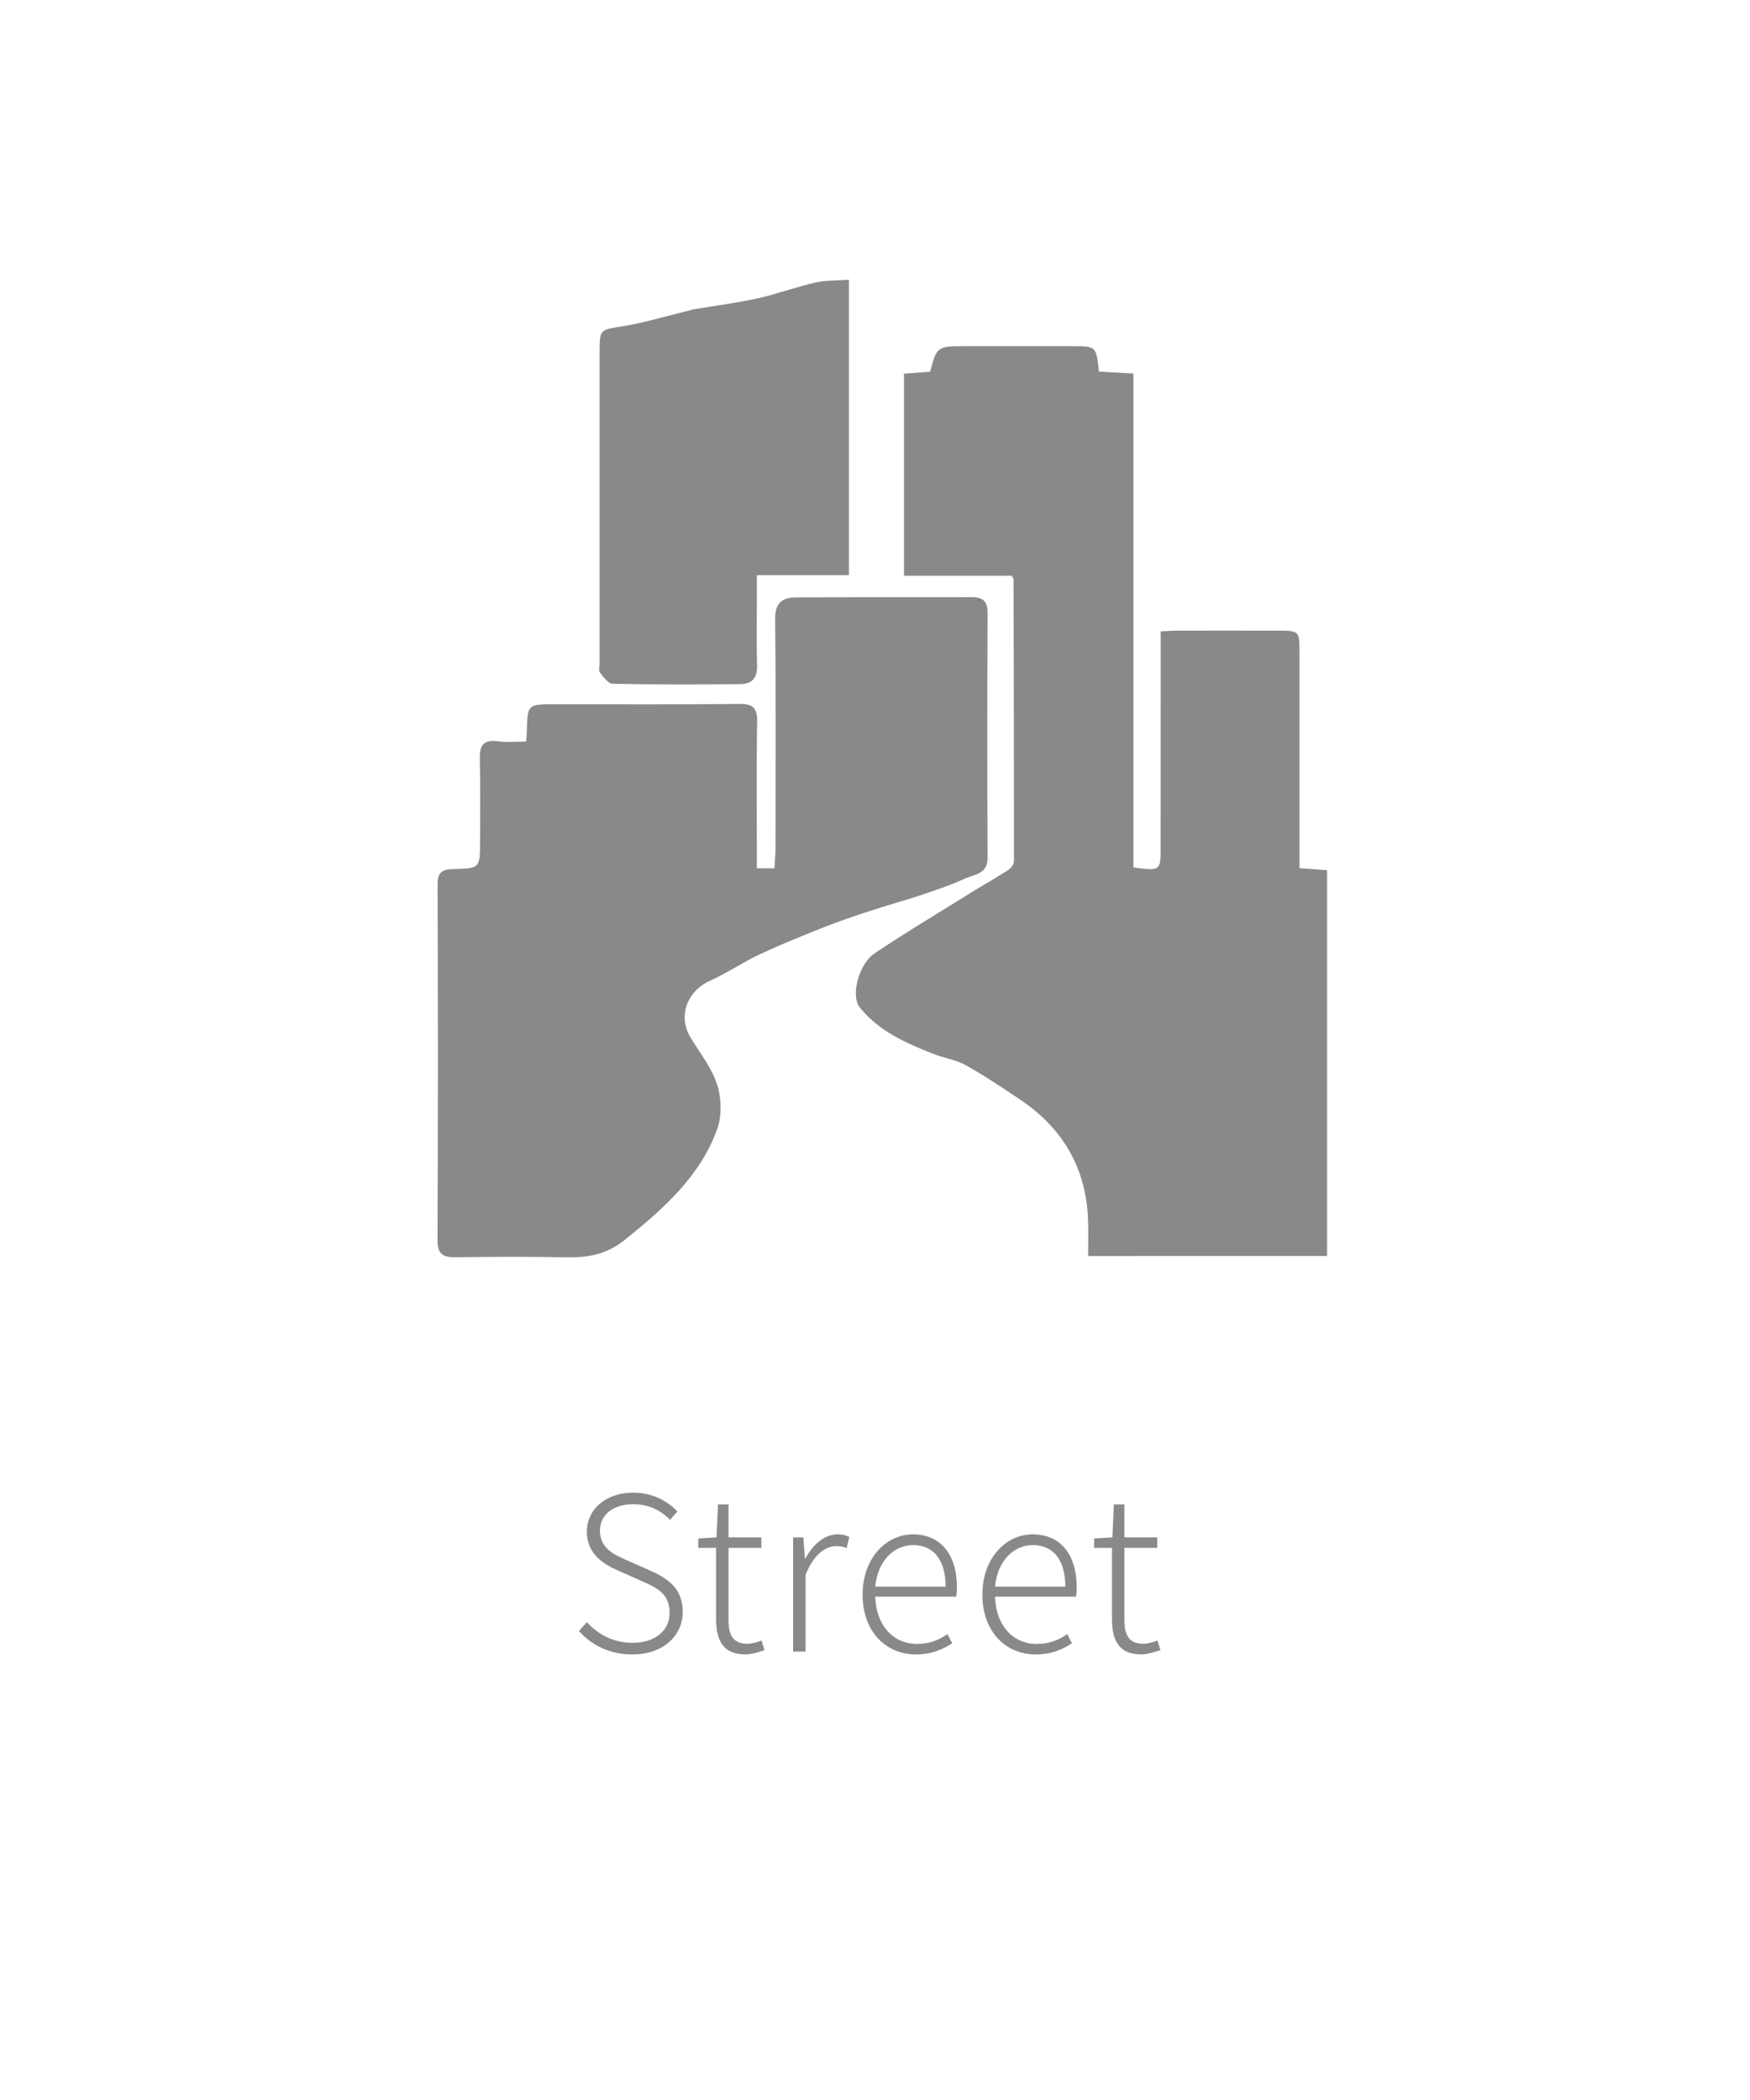
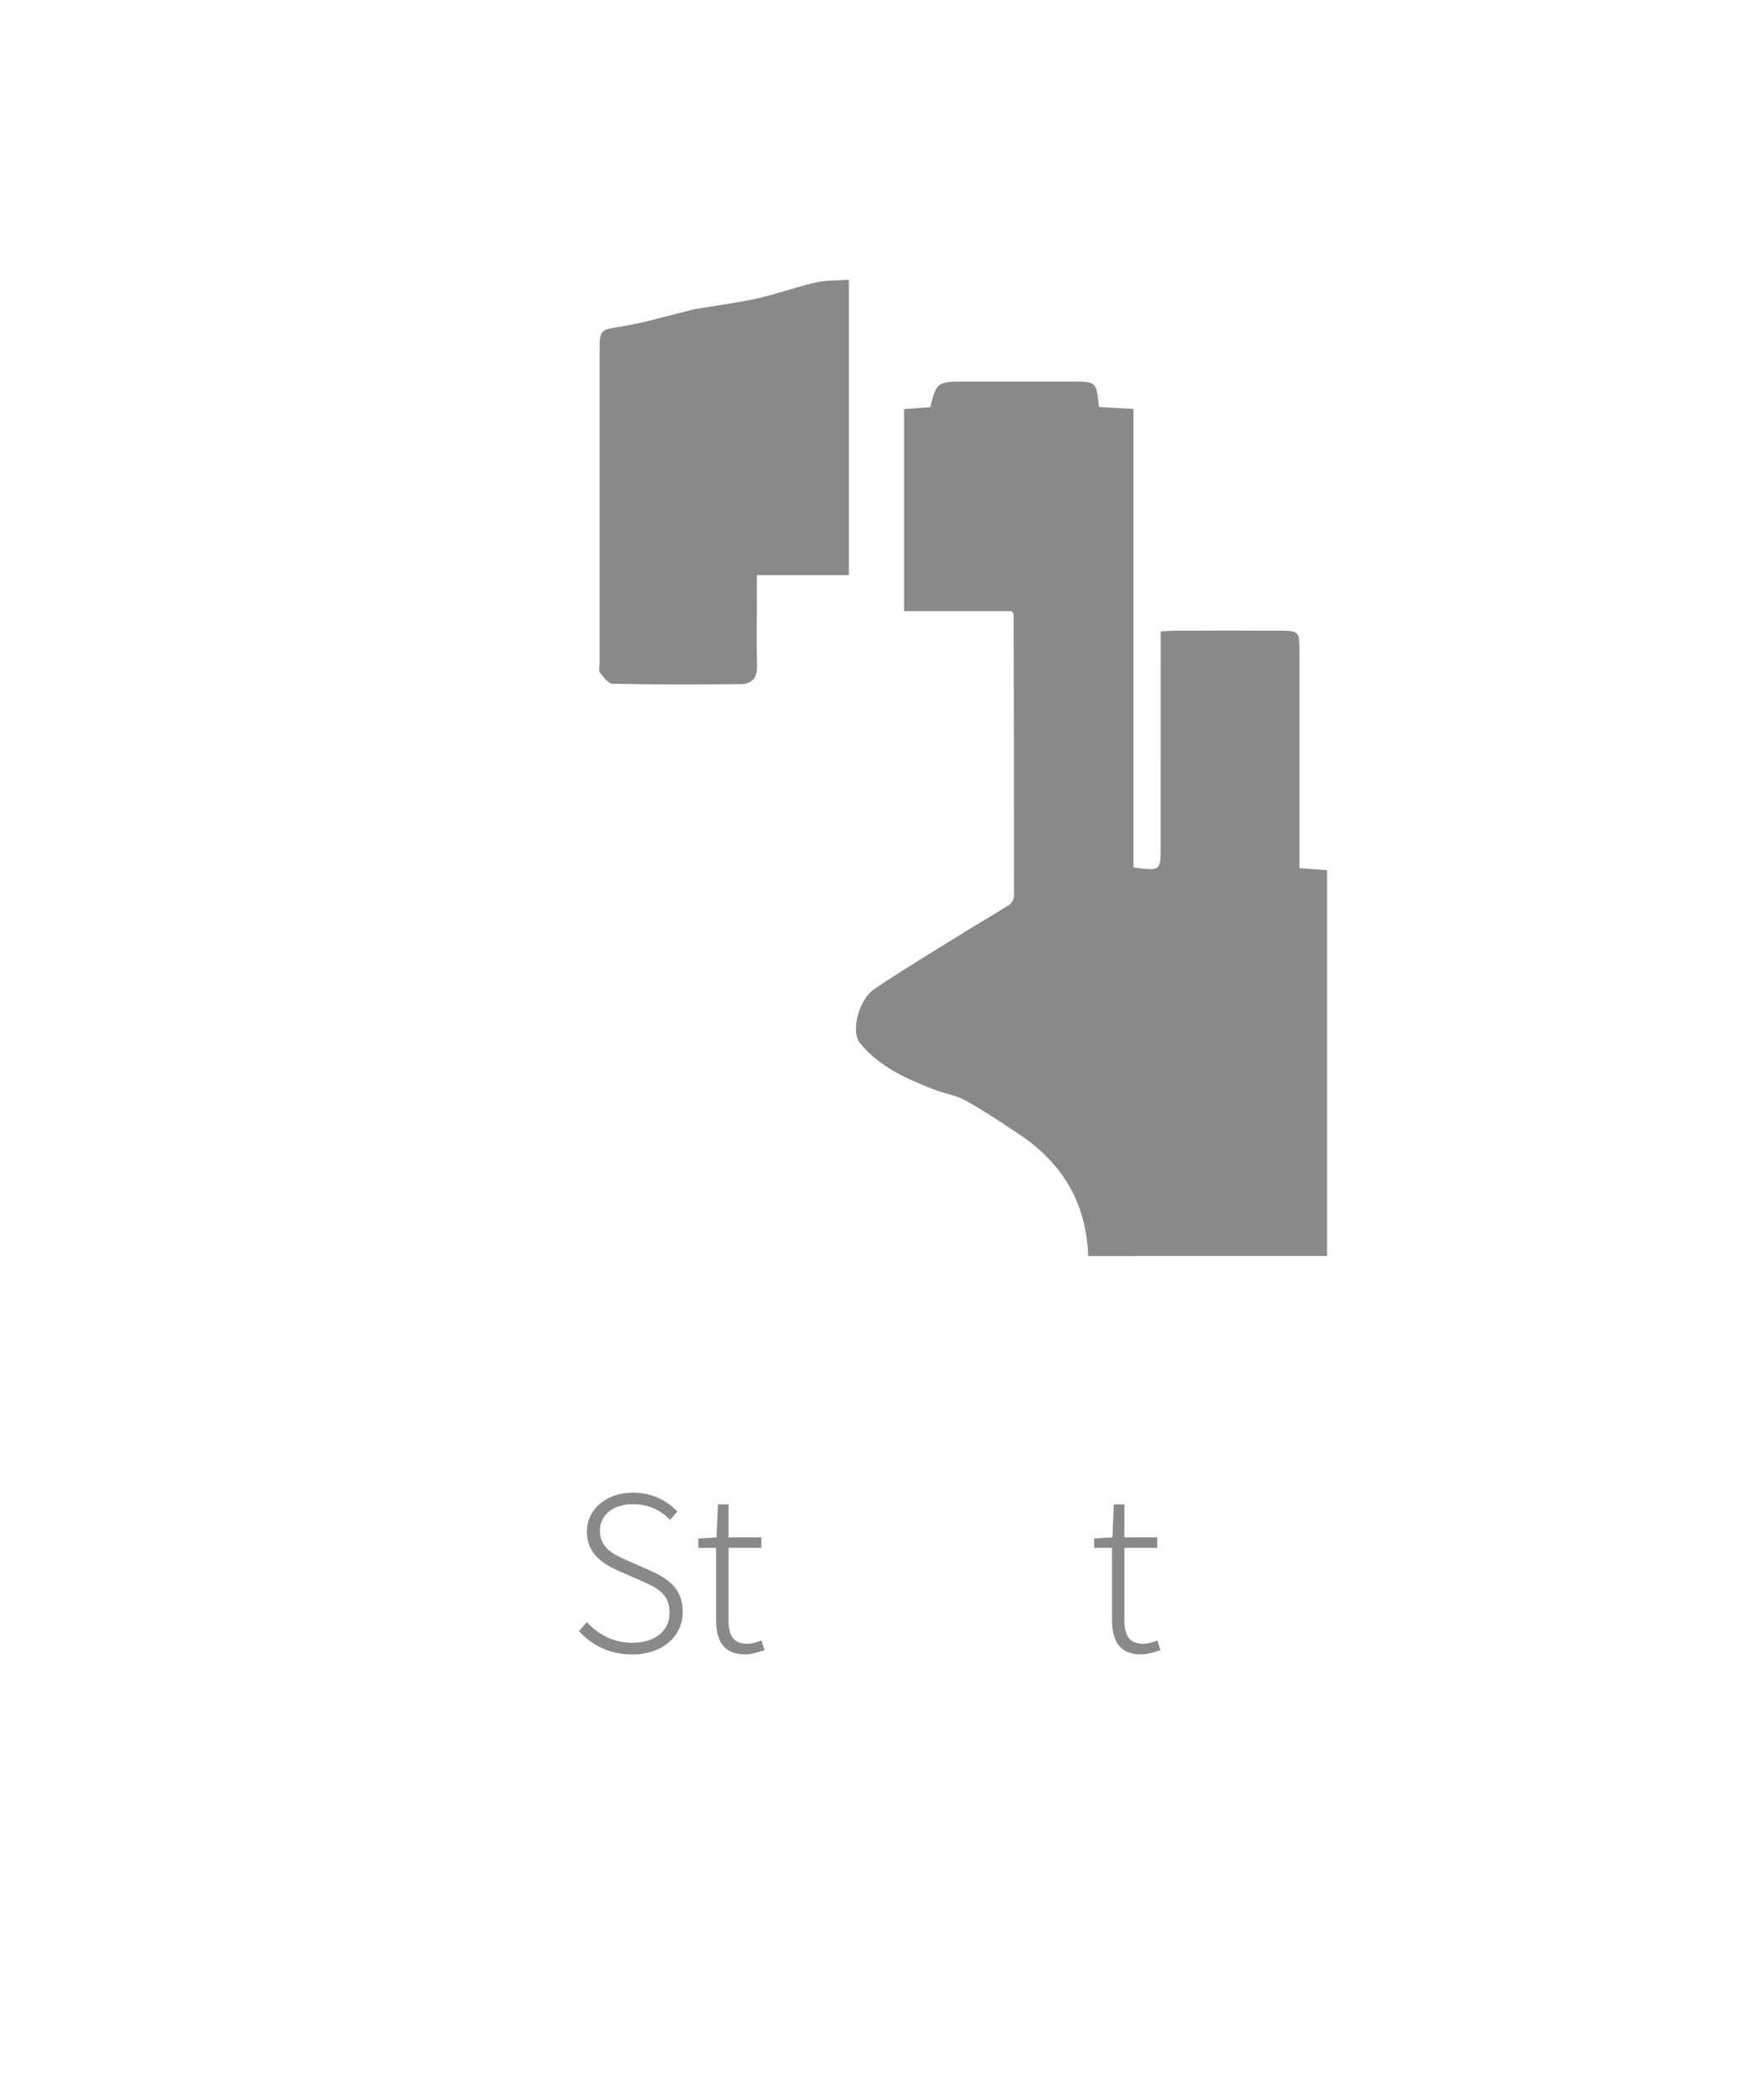
<svg xmlns="http://www.w3.org/2000/svg" version="1.1" id="圖層_1" x="0px" y="0px" width="50px" height="60px" viewBox="0 0 50 60" enable-background="new 0 0 50 60" xml:space="preserve">
  <g>
    <g>
      <path fill="#898989" d="M16.542,46.602l0.226-0.257c0.324,0.366,0.784,0.593,1.292,0.593c0.661,0,1.071-0.349,1.071-0.856    c0-0.54-0.349-0.711-0.788-0.906l-0.67-0.295c-0.396-0.177-0.905-0.459-0.905-1.114c0-0.661,0.563-1.12,1.323-1.12    c0.538,0,0.979,0.233,1.262,0.538l-0.209,0.239c-0.263-0.27-0.612-0.447-1.053-0.447c-0.57,0-0.95,0.3-0.95,0.76    c0,0.509,0.436,0.697,0.761,0.839l0.667,0.295c0.509,0.226,0.937,0.506,0.937,1.187c0,0.687-0.57,1.213-1.445,1.213    C17.411,47.269,16.896,46.999,16.542,46.602z" />
      <path fill="#898989" d="M20.46,46.258v-2.032h-0.509v-0.27l0.521-0.03l0.042-0.943h0.301v0.943h0.938v0.3h-0.938v2.058    c0,0.41,0.109,0.681,0.545,0.681c0.122,0,0.281-0.044,0.397-0.094l0.086,0.275c-0.189,0.067-0.398,0.123-0.545,0.123    C20.655,47.269,20.46,46.865,20.46,46.258z" />
-       <path fill="#898989" d="M22.659,43.926h0.294l0.044,0.605h0.013c0.221-0.409,0.545-0.692,0.924-0.692    c0.13,0,0.227,0.02,0.33,0.073l-0.072,0.318c-0.109-0.041-0.172-0.055-0.301-0.055c-0.287,0-0.637,0.215-0.875,0.821v2.192h-0.356    V43.926z" />
-       <path fill="#898989" d="M24.646,45.561c0-1.06,0.691-1.722,1.433-1.722c0.79,0,1.262,0.563,1.262,1.52    c0,0.092-0.006,0.177-0.019,0.258h-2.314c0.019,0.795,0.49,1.353,1.194,1.353c0.349,0,0.625-0.109,0.868-0.282l0.136,0.264    c-0.264,0.166-0.569,0.318-1.041,0.318C25.326,47.269,24.646,46.632,24.646,45.561z M27.017,45.333    c0-0.788-0.361-1.188-0.932-1.188c-0.532,0-1.01,0.441-1.077,1.188H27.017z" />
-       <path fill="#898989" d="M28.068,45.561c0-1.06,0.691-1.722,1.433-1.722c0.79,0,1.262,0.563,1.262,1.52    c0,0.092-0.007,0.177-0.019,0.258H28.43c0.018,0.795,0.49,1.353,1.193,1.353c0.35,0,0.625-0.109,0.87-0.282l0.134,0.264    c-0.263,0.166-0.568,0.318-1.04,0.318C28.748,47.269,28.068,46.632,28.068,45.561z M30.438,45.333c0-0.788-0.36-1.188-0.931-1.188    c-0.533,0-1.01,0.441-1.077,1.188H30.438z" />
      <path fill="#898989" d="M31.771,46.258v-2.032h-0.509v-0.27l0.521-0.03l0.042-0.943h0.301v0.943h0.938v0.3h-0.938v2.058    c0,0.41,0.11,0.681,0.546,0.681c0.121,0,0.281-0.044,0.397-0.094l0.086,0.275c-0.19,0.067-0.398,0.123-0.545,0.123    C31.967,47.269,31.771,46.865,31.771,46.258z" />
    </g>
    <g>
-       <path fill="#898989" d="M32.385,24.784c0.766,0.104,0.777,0.098,0.777-0.575c0.002-1.854,0.001-3.708,0.001-5.561v-0.609    c0.185-0.009,0.324-0.02,0.464-0.02c0.949-0.002,1.899-0.002,2.848,0c0.652,0,0.653,0,0.653,0.632c0.001,1.854,0,3.708,0,5.563    v0.59c0.285,0.022,0.523,0.039,0.788,0.059v11.023H31.09c0-0.351,0.009-0.682-0.002-1.012c-0.048-1.507-0.731-2.656-1.978-3.482    c-0.499-0.331-0.997-0.67-1.521-0.959c-0.28-0.156-0.617-0.201-0.92-0.321c-0.785-0.309-1.559-0.648-2.106-1.33    c-0.26-0.325-0.033-1.234,0.421-1.54c0.841-0.566,1.711-1.088,2.572-1.622c0.415-0.261,0.843-0.501,1.257-0.767    c0.076-0.047,0.157-0.165,0.157-0.25c0.002-2.687-0.004-5.374-0.011-8.059c0-0.013-0.014-0.024-0.054-0.094h-3.077v-5.774    c0.247-0.017,0.501-0.037,0.749-0.054c0.176-0.706,0.21-0.731,0.947-0.731h3.11c0.686,0,0.686,0,0.765,0.725    c0.307,0.018,0.62,0.035,0.984,0.057V24.784z" />
-       <path fill="#898989" d="M15.031,21.188c0.013-0.15,0.022-0.22,0.022-0.294c0.019-0.773,0.019-0.773,0.814-0.773    c1.753,0,3.504,0.011,5.255-0.009c0.41-0.006,0.518,0.13,0.51,0.523c-0.021,1.21-0.008,2.423-0.008,3.633v0.541h0.503    c0.011-0.209,0.031-0.409,0.031-0.608c0.002-2.177,0.013-4.352-0.011-6.525c-0.005-0.464,0.225-0.605,0.594-0.607    c1.68-0.011,3.357-0.004,5.036-0.007c0.313-0.002,0.44,0.128,0.439,0.448c-0.009,2.334-0.01,4.67,0,7.007    c0.002,0.468-0.396,0.468-0.661,0.592c-0.415,0.192-0.854,0.333-1.288,0.481c-0.345,0.117-0.7,0.211-1.05,0.322    c-0.362,0.116-0.726,0.231-1.084,0.36c-0.384,0.137-0.764,0.283-1.138,0.439c-0.464,0.192-0.93,0.381-1.378,0.599    c-0.448,0.22-0.868,0.503-1.323,0.708c-0.664,0.293-0.932,1.016-0.567,1.621c0.27,0.446,0.609,0.869,0.763,1.351    c0.126,0.391,0.137,0.899-0.002,1.28c-0.492,1.348-1.526,2.26-2.623,3.144c-0.548,0.442-1.073,0.519-1.702,0.508    c-1.05-0.02-2.103-0.016-3.151,0c-0.368,0.004-0.515-0.101-0.513-0.498c0.017-3.389,0.014-6.774,0.003-10.162    c0-0.342,0.139-0.424,0.438-0.431c0.776-0.018,0.776-0.023,0.776-0.807c0-0.773,0.013-1.548-0.007-2.321    c-0.01-0.376,0.076-0.582,0.51-0.523C14.474,21.215,14.736,21.188,15.031,21.188" />
+       <path fill="#898989" d="M32.385,24.784c0.766,0.104,0.777,0.098,0.777-0.575c0.002-1.854,0.001-3.708,0.001-5.561v-0.609    c0.185-0.009,0.324-0.02,0.464-0.02c0.949-0.002,1.899-0.002,2.848,0c0.652,0,0.653,0,0.653,0.632c0.001,1.854,0,3.708,0,5.563    v0.59c0.285,0.022,0.523,0.039,0.788,0.059v11.023H31.09c-0.048-1.507-0.731-2.656-1.978-3.482    c-0.499-0.331-0.997-0.67-1.521-0.959c-0.28-0.156-0.617-0.201-0.92-0.321c-0.785-0.309-1.559-0.648-2.106-1.33    c-0.26-0.325-0.033-1.234,0.421-1.54c0.841-0.566,1.711-1.088,2.572-1.622c0.415-0.261,0.843-0.501,1.257-0.767    c0.076-0.047,0.157-0.165,0.157-0.25c0.002-2.687-0.004-5.374-0.011-8.059c0-0.013-0.014-0.024-0.054-0.094h-3.077v-5.774    c0.247-0.017,0.501-0.037,0.749-0.054c0.176-0.706,0.21-0.731,0.947-0.731h3.11c0.686,0,0.686,0,0.765,0.725    c0.307,0.018,0.62,0.035,0.984,0.057V24.784z" />
      <path fill="#898989" d="M24.254,7.993v8.441h-2.629v0.627c0,0.658-0.013,1.313,0.005,1.97c0.009,0.362-0.166,0.517-0.494,0.517    c-1.21,0.008-2.422,0.015-3.631-0.011c-0.125-0.003-0.263-0.192-0.362-0.318c-0.043-0.054-0.012-0.17-0.012-0.257    c0-2.991-0.001-5.983,0-8.975c0-0.577,0.046-0.568,0.617-0.658c0.643-0.102,1.272-0.294,1.907-0.449    c0.058-0.013,0.112-0.033,0.17-0.043c0.607-0.102,1.224-0.181,1.824-0.313c0.555-0.125,1.092-0.324,1.646-0.451    C23.587,8.006,23.899,8.019,24.254,7.993" />
    </g>
  </g>
</svg>